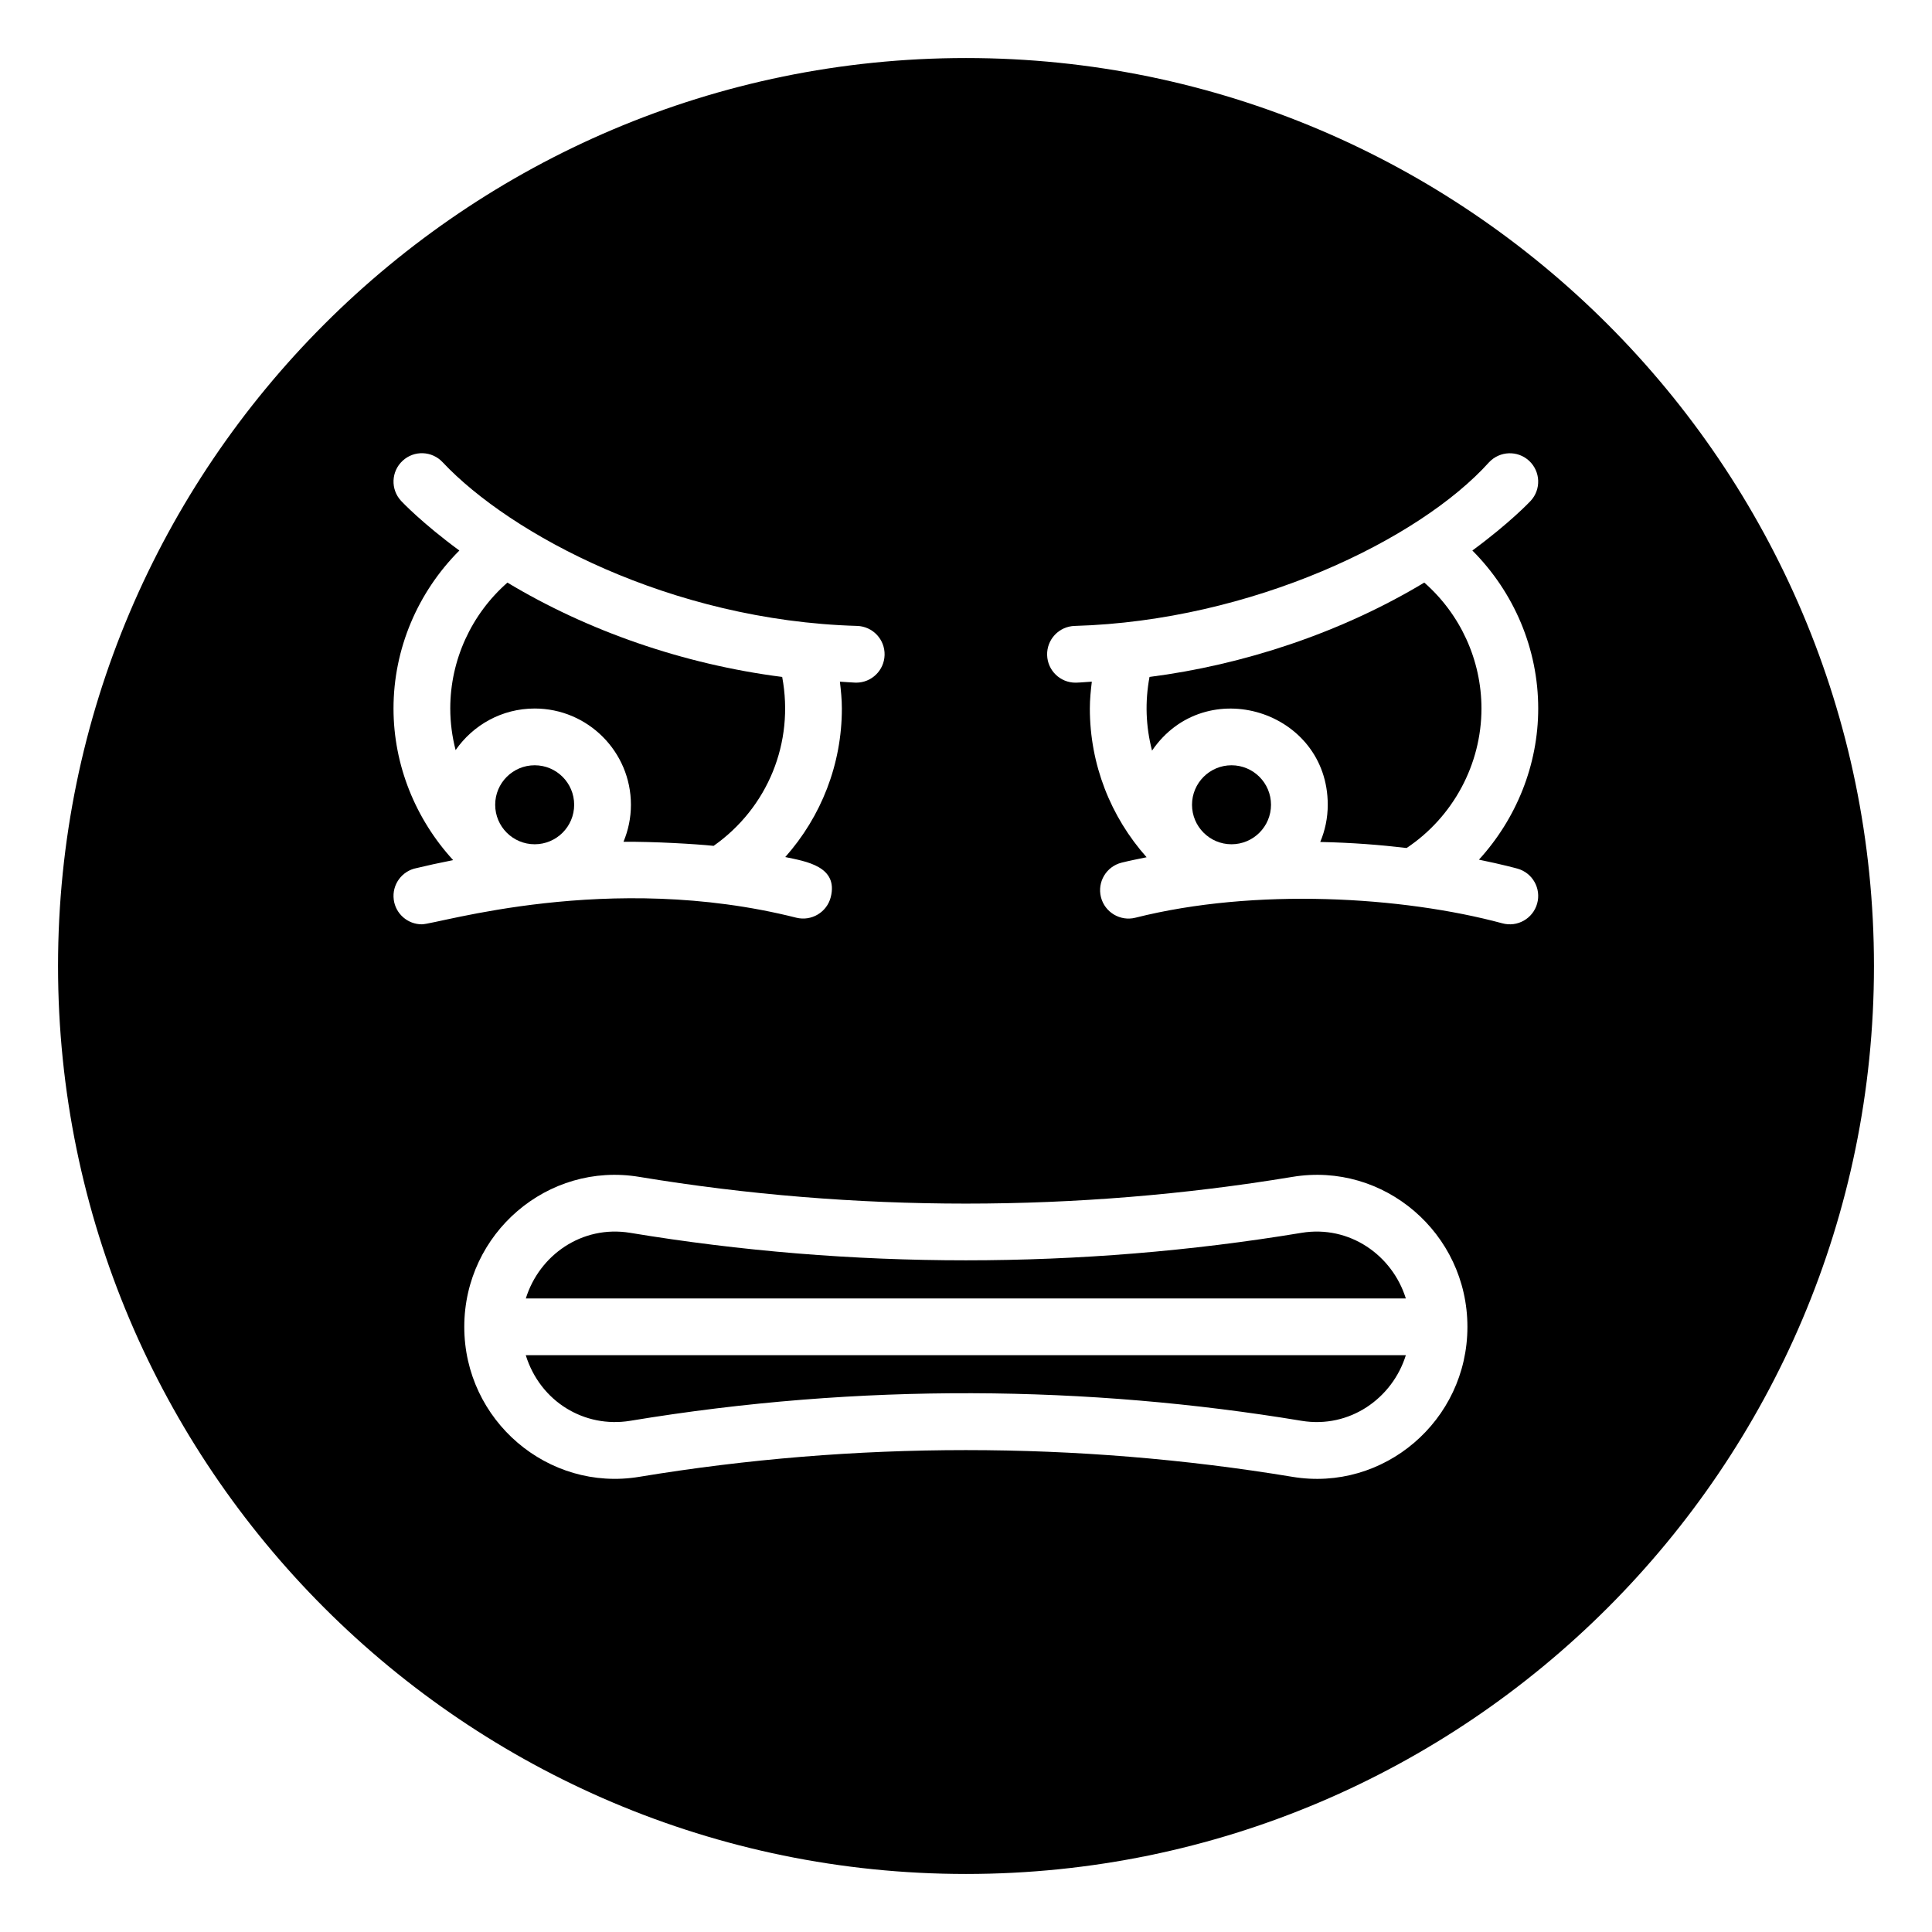
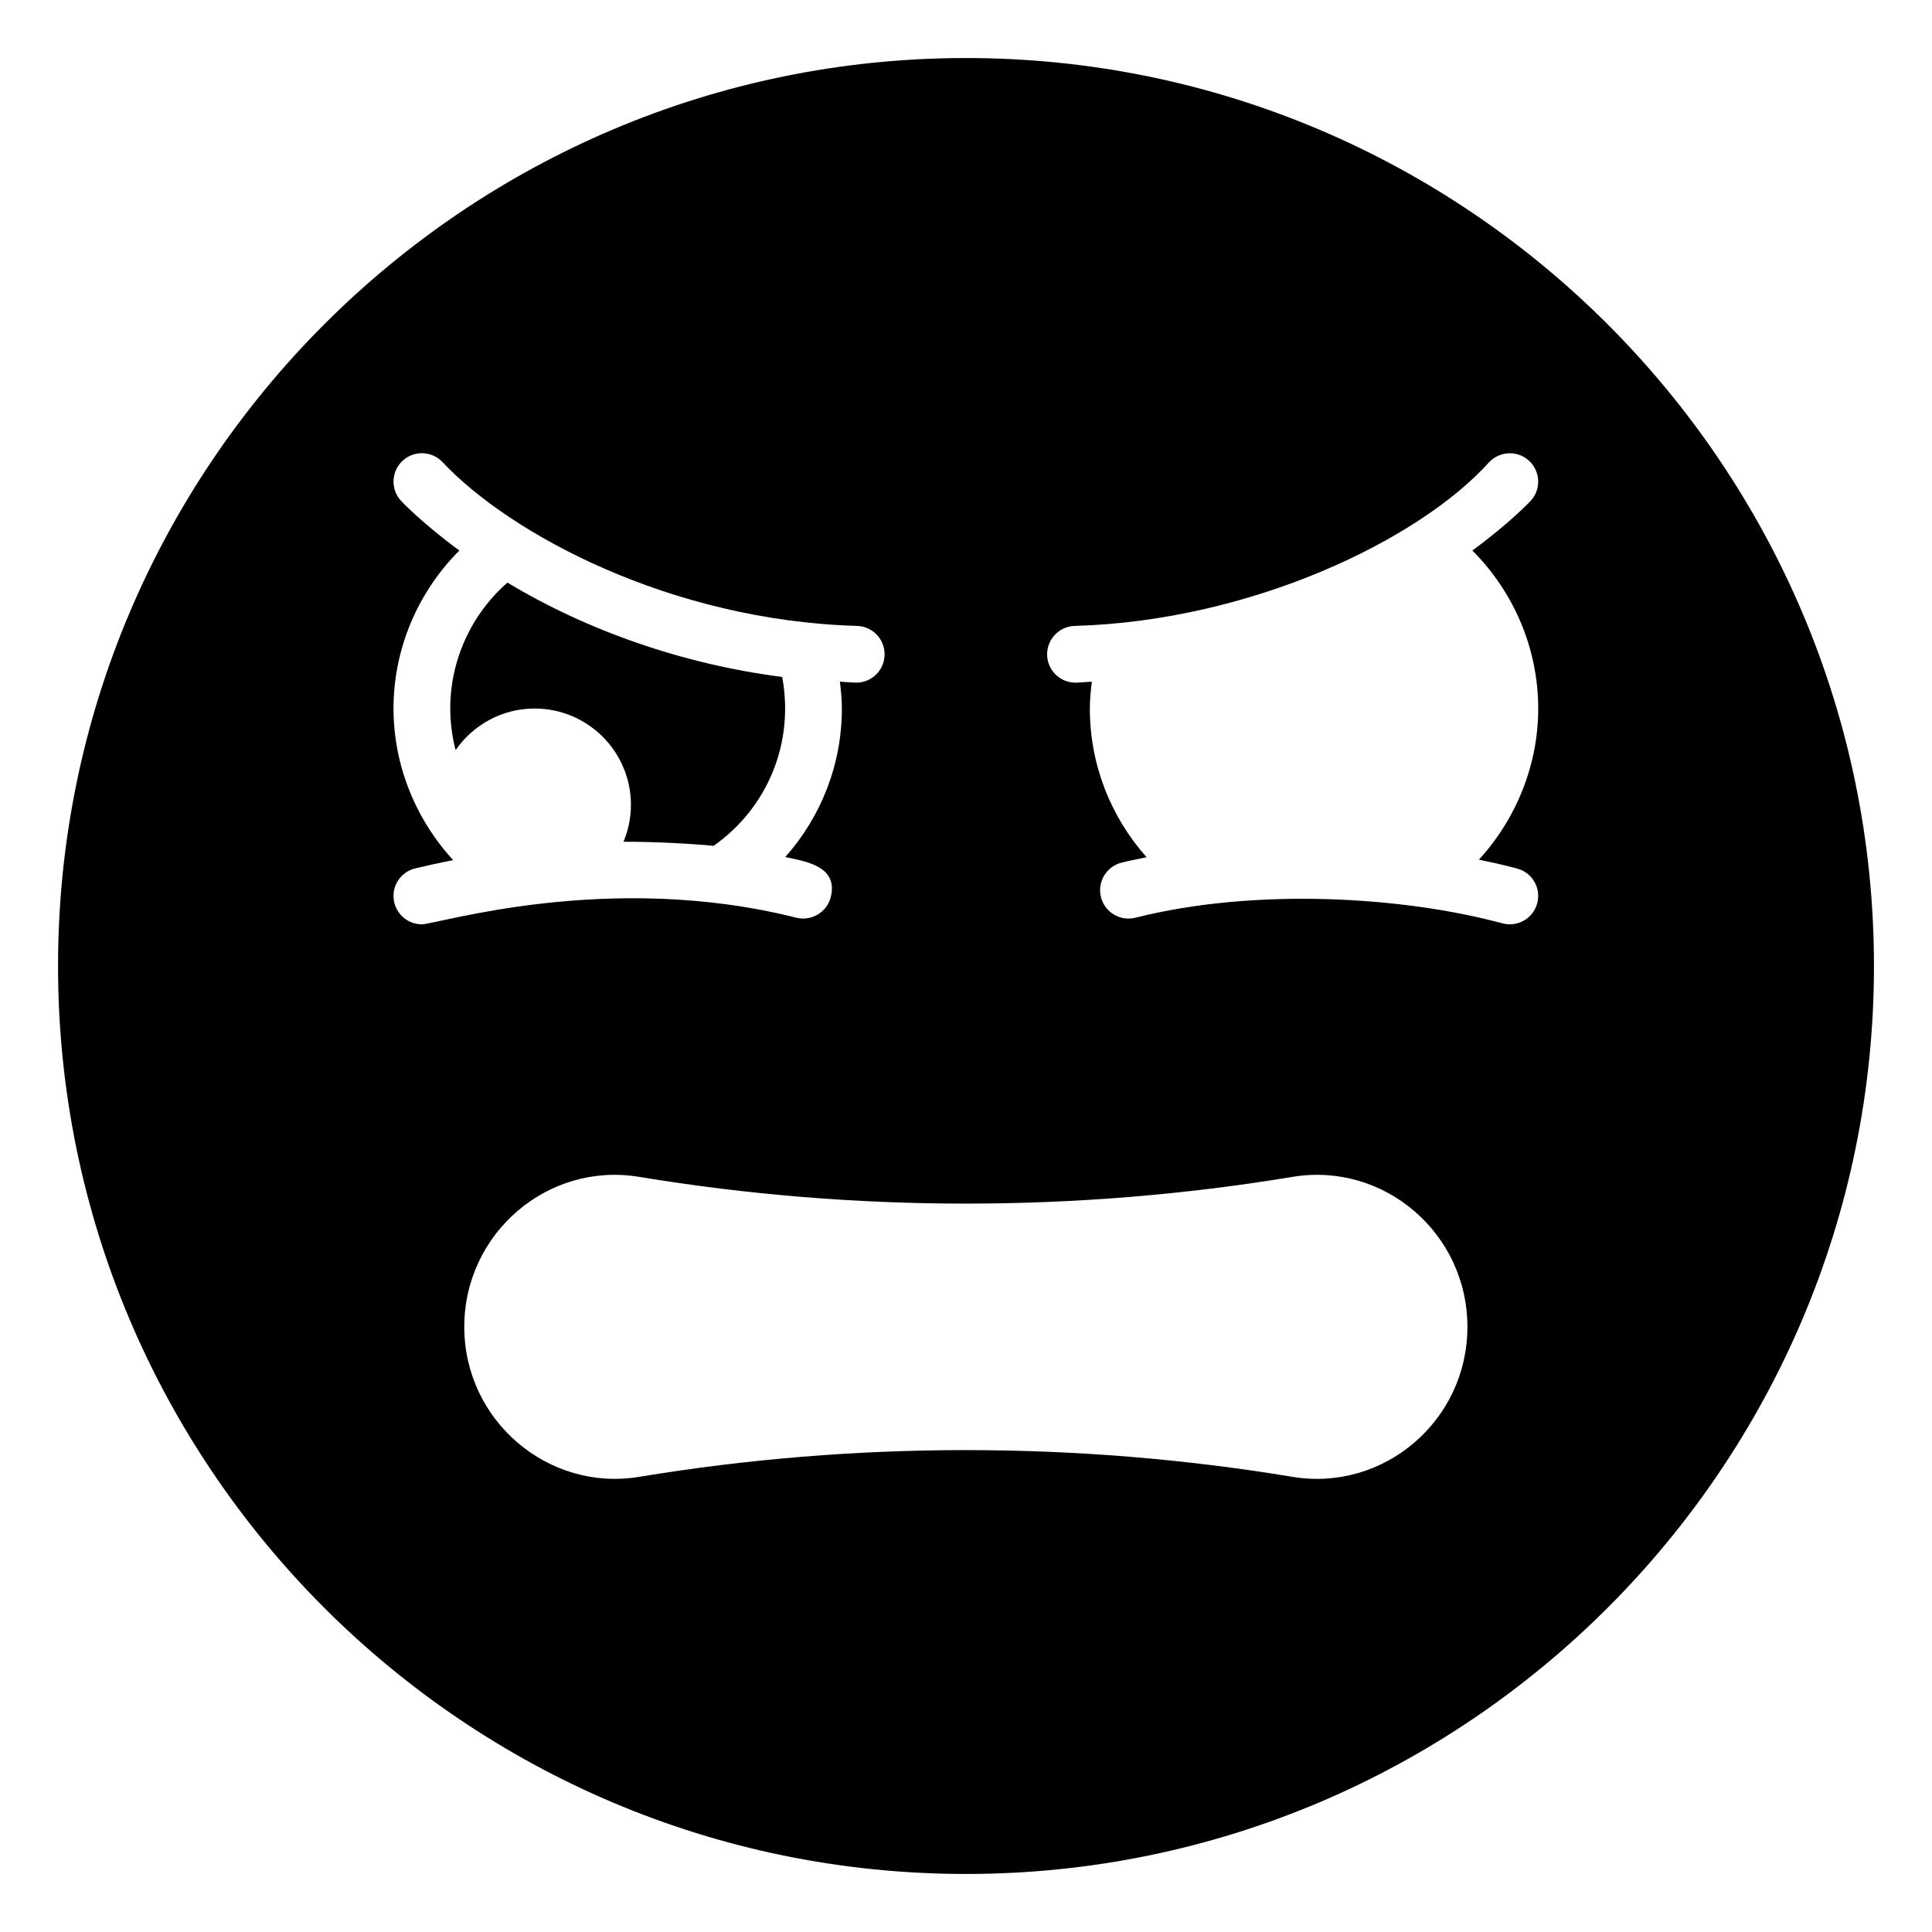
<svg xmlns="http://www.w3.org/2000/svg" fill="#000000" width="800px" height="800px" version="1.1" viewBox="144 144 512 512">
  <g>
-     <path d="m310.99 520.53c61.113-10.125 121.39-9.371 177.94 0 12.727 2.09 24.055-5.926 27.633-17.387h-233.23c3.848 12.379 15.633 19.359 27.656 17.387z" />
-     <path d="m296.16 357.27c0 5.781-4.684 10.469-10.465 10.469s-10.465-4.688-10.465-10.469c0-5.777 4.684-10.465 10.465-10.465s10.465 4.688 10.465 10.465" />
-     <path d="m333.12 368.16c14.336-10.105 21.422-27.359 18.168-44.762-26.242-3.356-51.664-12.266-72.816-25.004-9.562 8.387-15.148 20.531-15.148 33.355 0 3.762 0.496 7.465 1.418 11.035 4.609-6.644 12.27-11.02 20.949-11.02 14.07 0 25.512 11.441 25.512 25.508 0 3.477-0.711 6.789-1.973 9.809 8.043-0.07 19.086 0.578 23.891 1.078z" />
-     <path d="m488.93 470.71c-58.629 9.715-119.31 9.715-177.94 0-12.777-2.094-24.074 5.926-27.641 17.391h233.21c-3.578-11.461-14.906-19.48-27.633-17.391z" />
+     <path d="m333.12 368.16c14.336-10.105 21.422-27.359 18.168-44.762-26.242-3.356-51.664-12.266-72.816-25.004-9.562 8.387-15.148 20.531-15.148 33.355 0 3.762 0.496 7.465 1.418 11.035 4.609-6.644 12.27-11.02 20.949-11.02 14.07 0 25.512 11.441 25.512 25.508 0 3.477-0.711 6.789-1.973 9.809 8.043-0.07 19.086 0.578 23.891 1.078" />
    <path d="m400 159.38c-132.72 0-240.62 107.98-240.62 240.62 0 132.72 107.91 240.62 240.62 240.62 132.64 0 240.62-107.91 240.62-240.62 0-132.64-107.98-240.62-240.62-240.62zm-151.65 223.04c-0.527-3.973 2.152-7.625 6.035-8.367 2.644-0.641 5.953-1.371 9.703-2.113-9.949-10.848-15.805-25.141-15.805-40.18 0-15.832 6.434-30.82 17.449-41.867-9.891-7.273-15.18-12.867-15.441-13.156-2.828-3.047-2.644-7.805 0.402-10.625 3.039-2.824 7.797-2.652 10.625 0.402 17.918 19.039 60.398 41.938 109.8 43.359 4.156 0.117 7.426 3.578 7.305 7.731-0.117 4.078-3.457 7.305-7.512 7.305-0.074 0-0.148 0-0.219-0.004-1.406-0.039-2.727-0.188-4.113-0.258 0.281 2.359 0.523 4.731 0.523 7.113 0 14.785-5.469 28.625-15 39.367 5.481 1.148 14.109 2.457 12.055 10.621-1.02 4.019-5.117 6.449-9.129 5.453-49.781-12.551-95.148 1.75-99.238 1.75-3.715 0.004-6.945-2.75-7.445-6.531zm238.13 152.95c-57.027-9.438-116.01-9.438-173.04 0-24.211 4.031-46.402-14.926-46.402-39.738 0-24.781 22.094-43.809 46.402-39.742 57.027 9.438 116.01 9.438 173.04 0 24.258-4.059 46.402 14.906 46.402 39.742 0 24.918-22.234 43.781-46.402 39.738zm59.688-161.17c3.996 1.133 6.316 5.285 5.184 9.277-1.109 3.945-5.219 6.328-9.273 5.195-26.418-7.113-65.492-9.461-97.188-1.469-4.004 1.012-8.113-1.426-9.129-5.453-1.012-4.027 1.426-8.113 5.457-9.133 2.203-0.555 4.426-0.973 6.641-1.441-9.559-10.75-15.039-24.613-15.039-39.418 0-2.387 0.242-4.754 0.523-7.113-1.383 0.07-2.715 0.223-4.113 0.262-0.074 0.004-0.148 0.004-0.219 0.004-4.055 0-7.394-3.227-7.512-7.305-0.117-4.148 3.148-7.613 7.305-7.731 46.93-1.348 91.379-22.887 109.81-43.371 2.844-3.027 7.594-3.195 10.625-0.379 3.031 2.828 3.215 7.57 0.398 10.609-0.266 0.289-5.551 5.883-15.445 13.156 11.016 11.047 17.449 26.035 17.449 41.867 0 14.984-5.824 29.227-15.707 40.062 6.219 1.27 9.973 2.309 10.23 2.379z" />
-     <path d="m521.45 298.39c-22.203 13.375-48.113 21.848-72.816 25.004-1.23 6.59-0.996 13.098 0.668 19.527 14.137-20.691 46.566-10.648 46.566 14.348 0 3.492-0.711 6.824-1.988 9.859 8.719 0.195 15.727 0.758 22.887 1.602 12.293-8.199 19.836-22.148 19.836-36.98-0.004-12.828-5.594-24.973-15.152-33.359z" />
-     <path d="m480.83 357.27c0 5.781-4.688 10.469-10.469 10.469-5.777 0-10.465-4.688-10.465-10.469 0-5.777 4.688-10.465 10.465-10.465 5.781 0 10.469 4.688 10.469 10.465" />
  </g>
</svg>